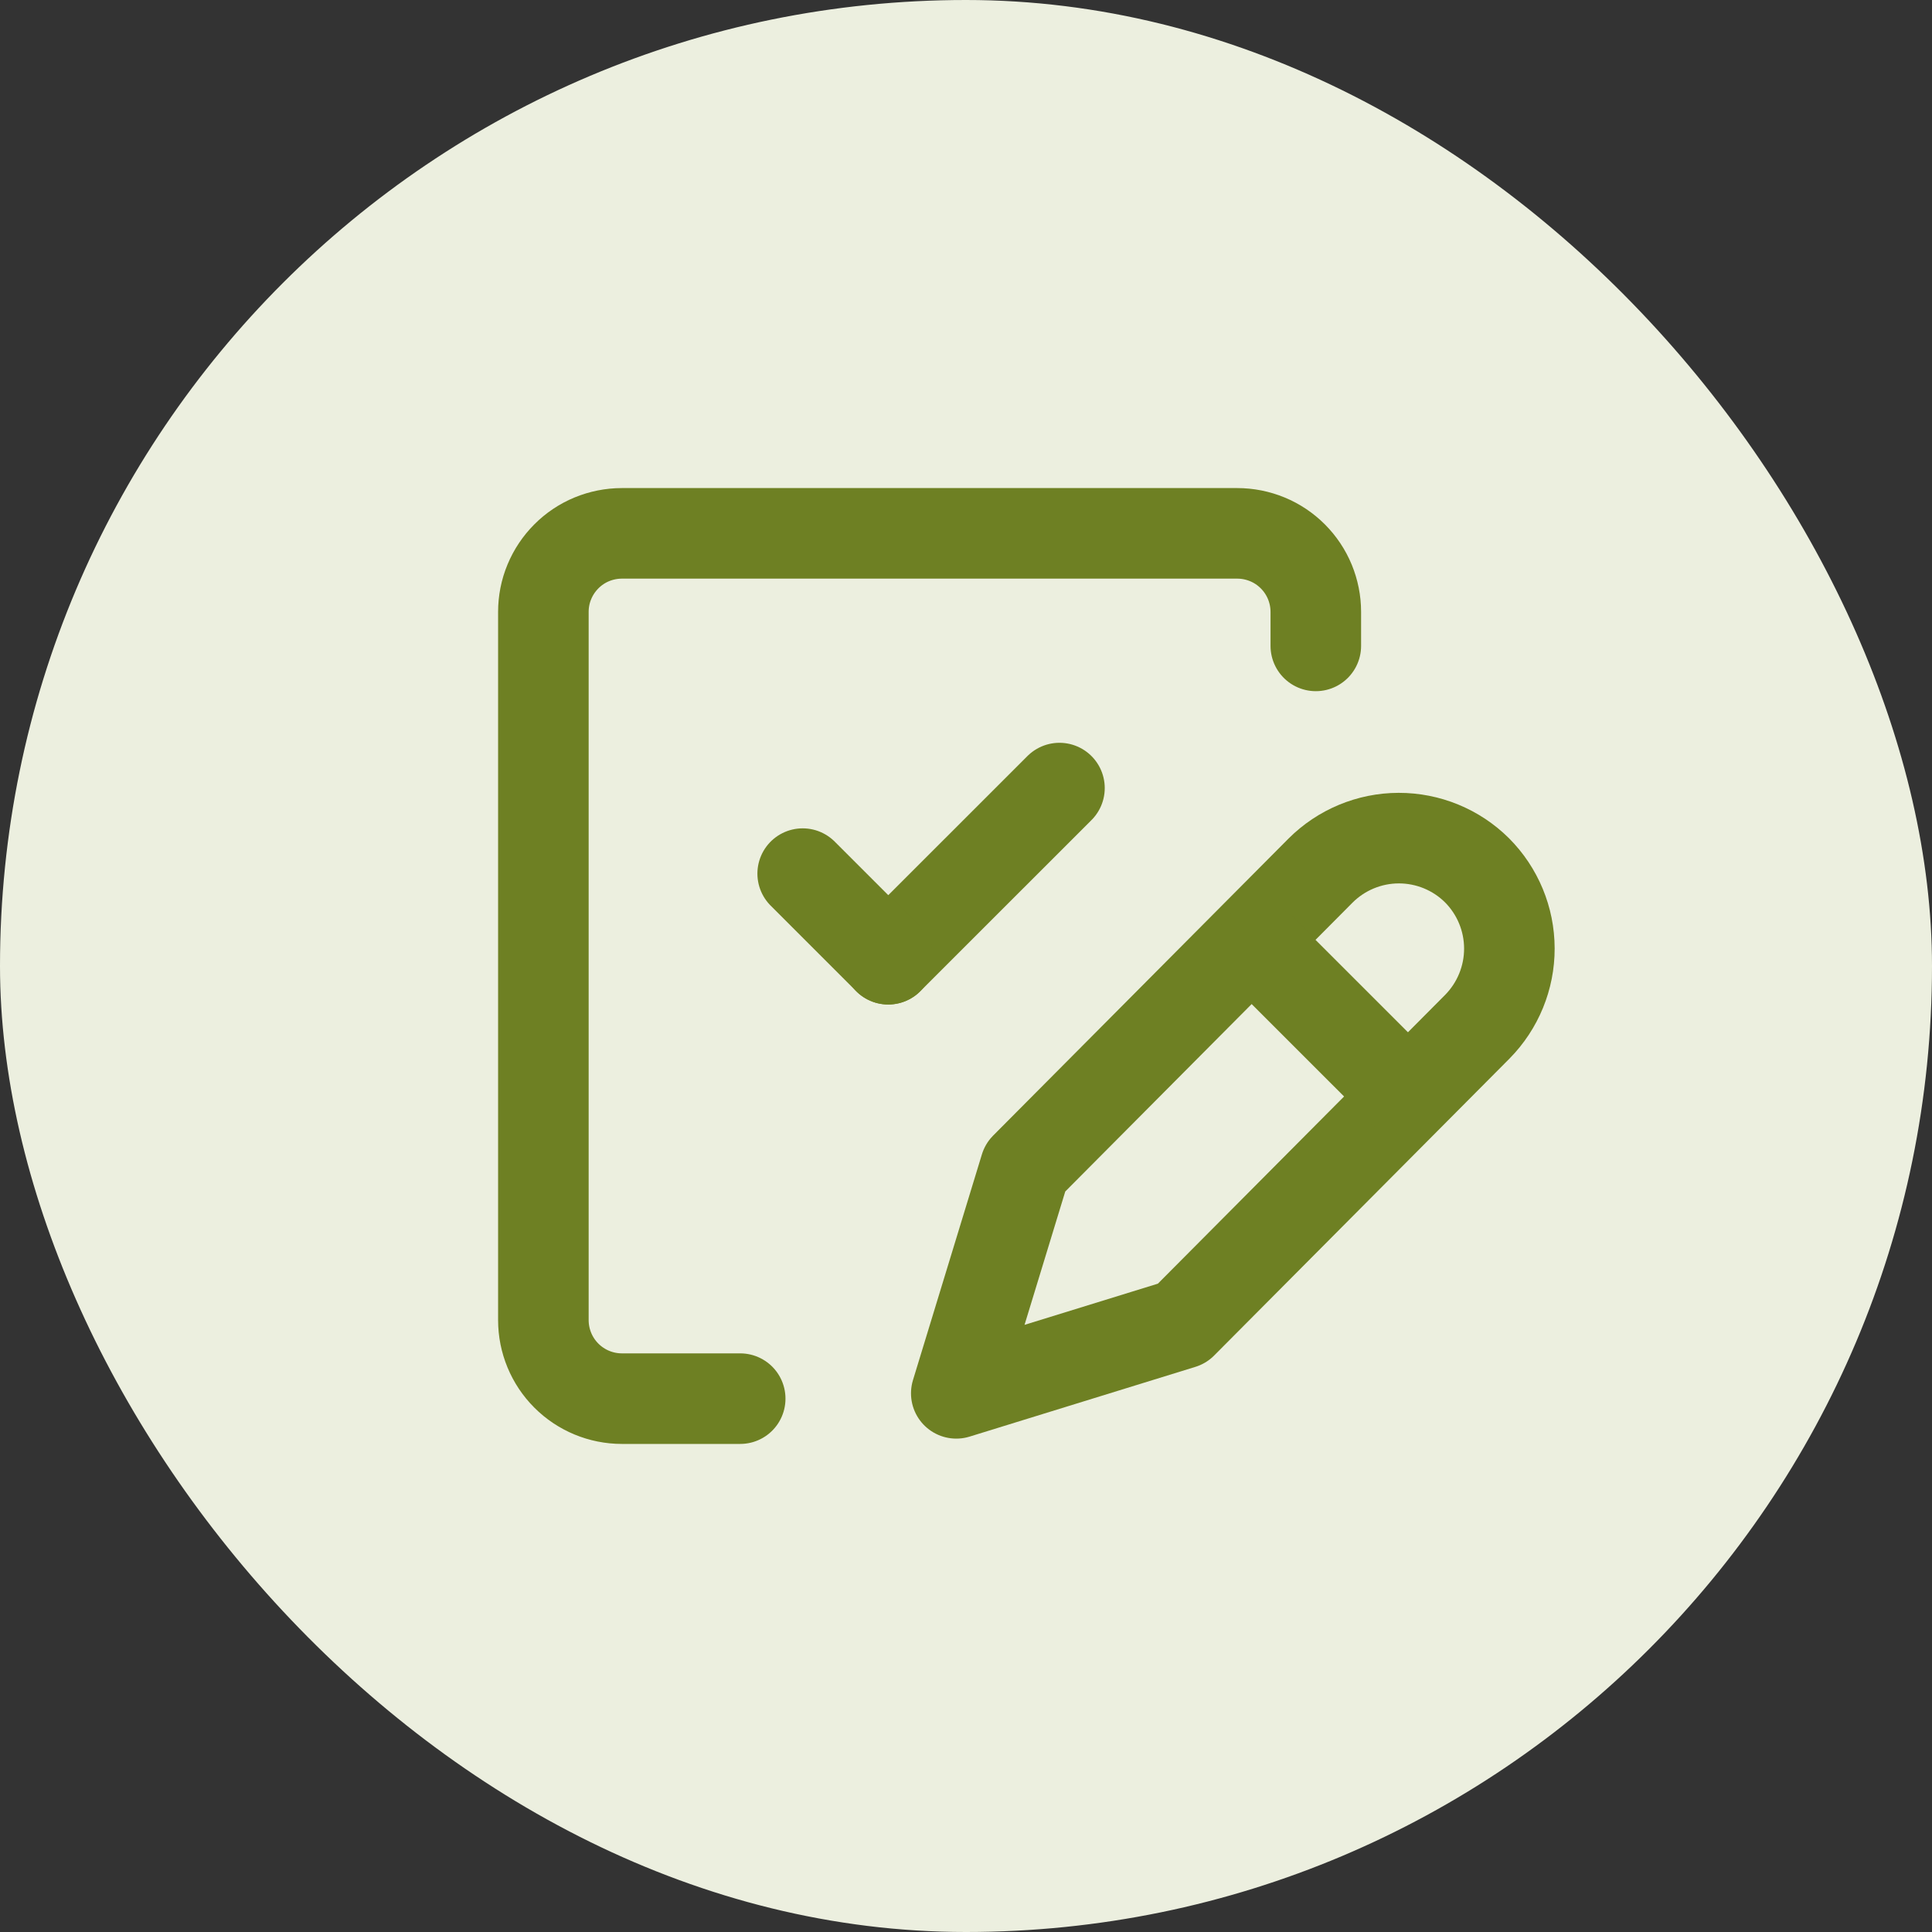
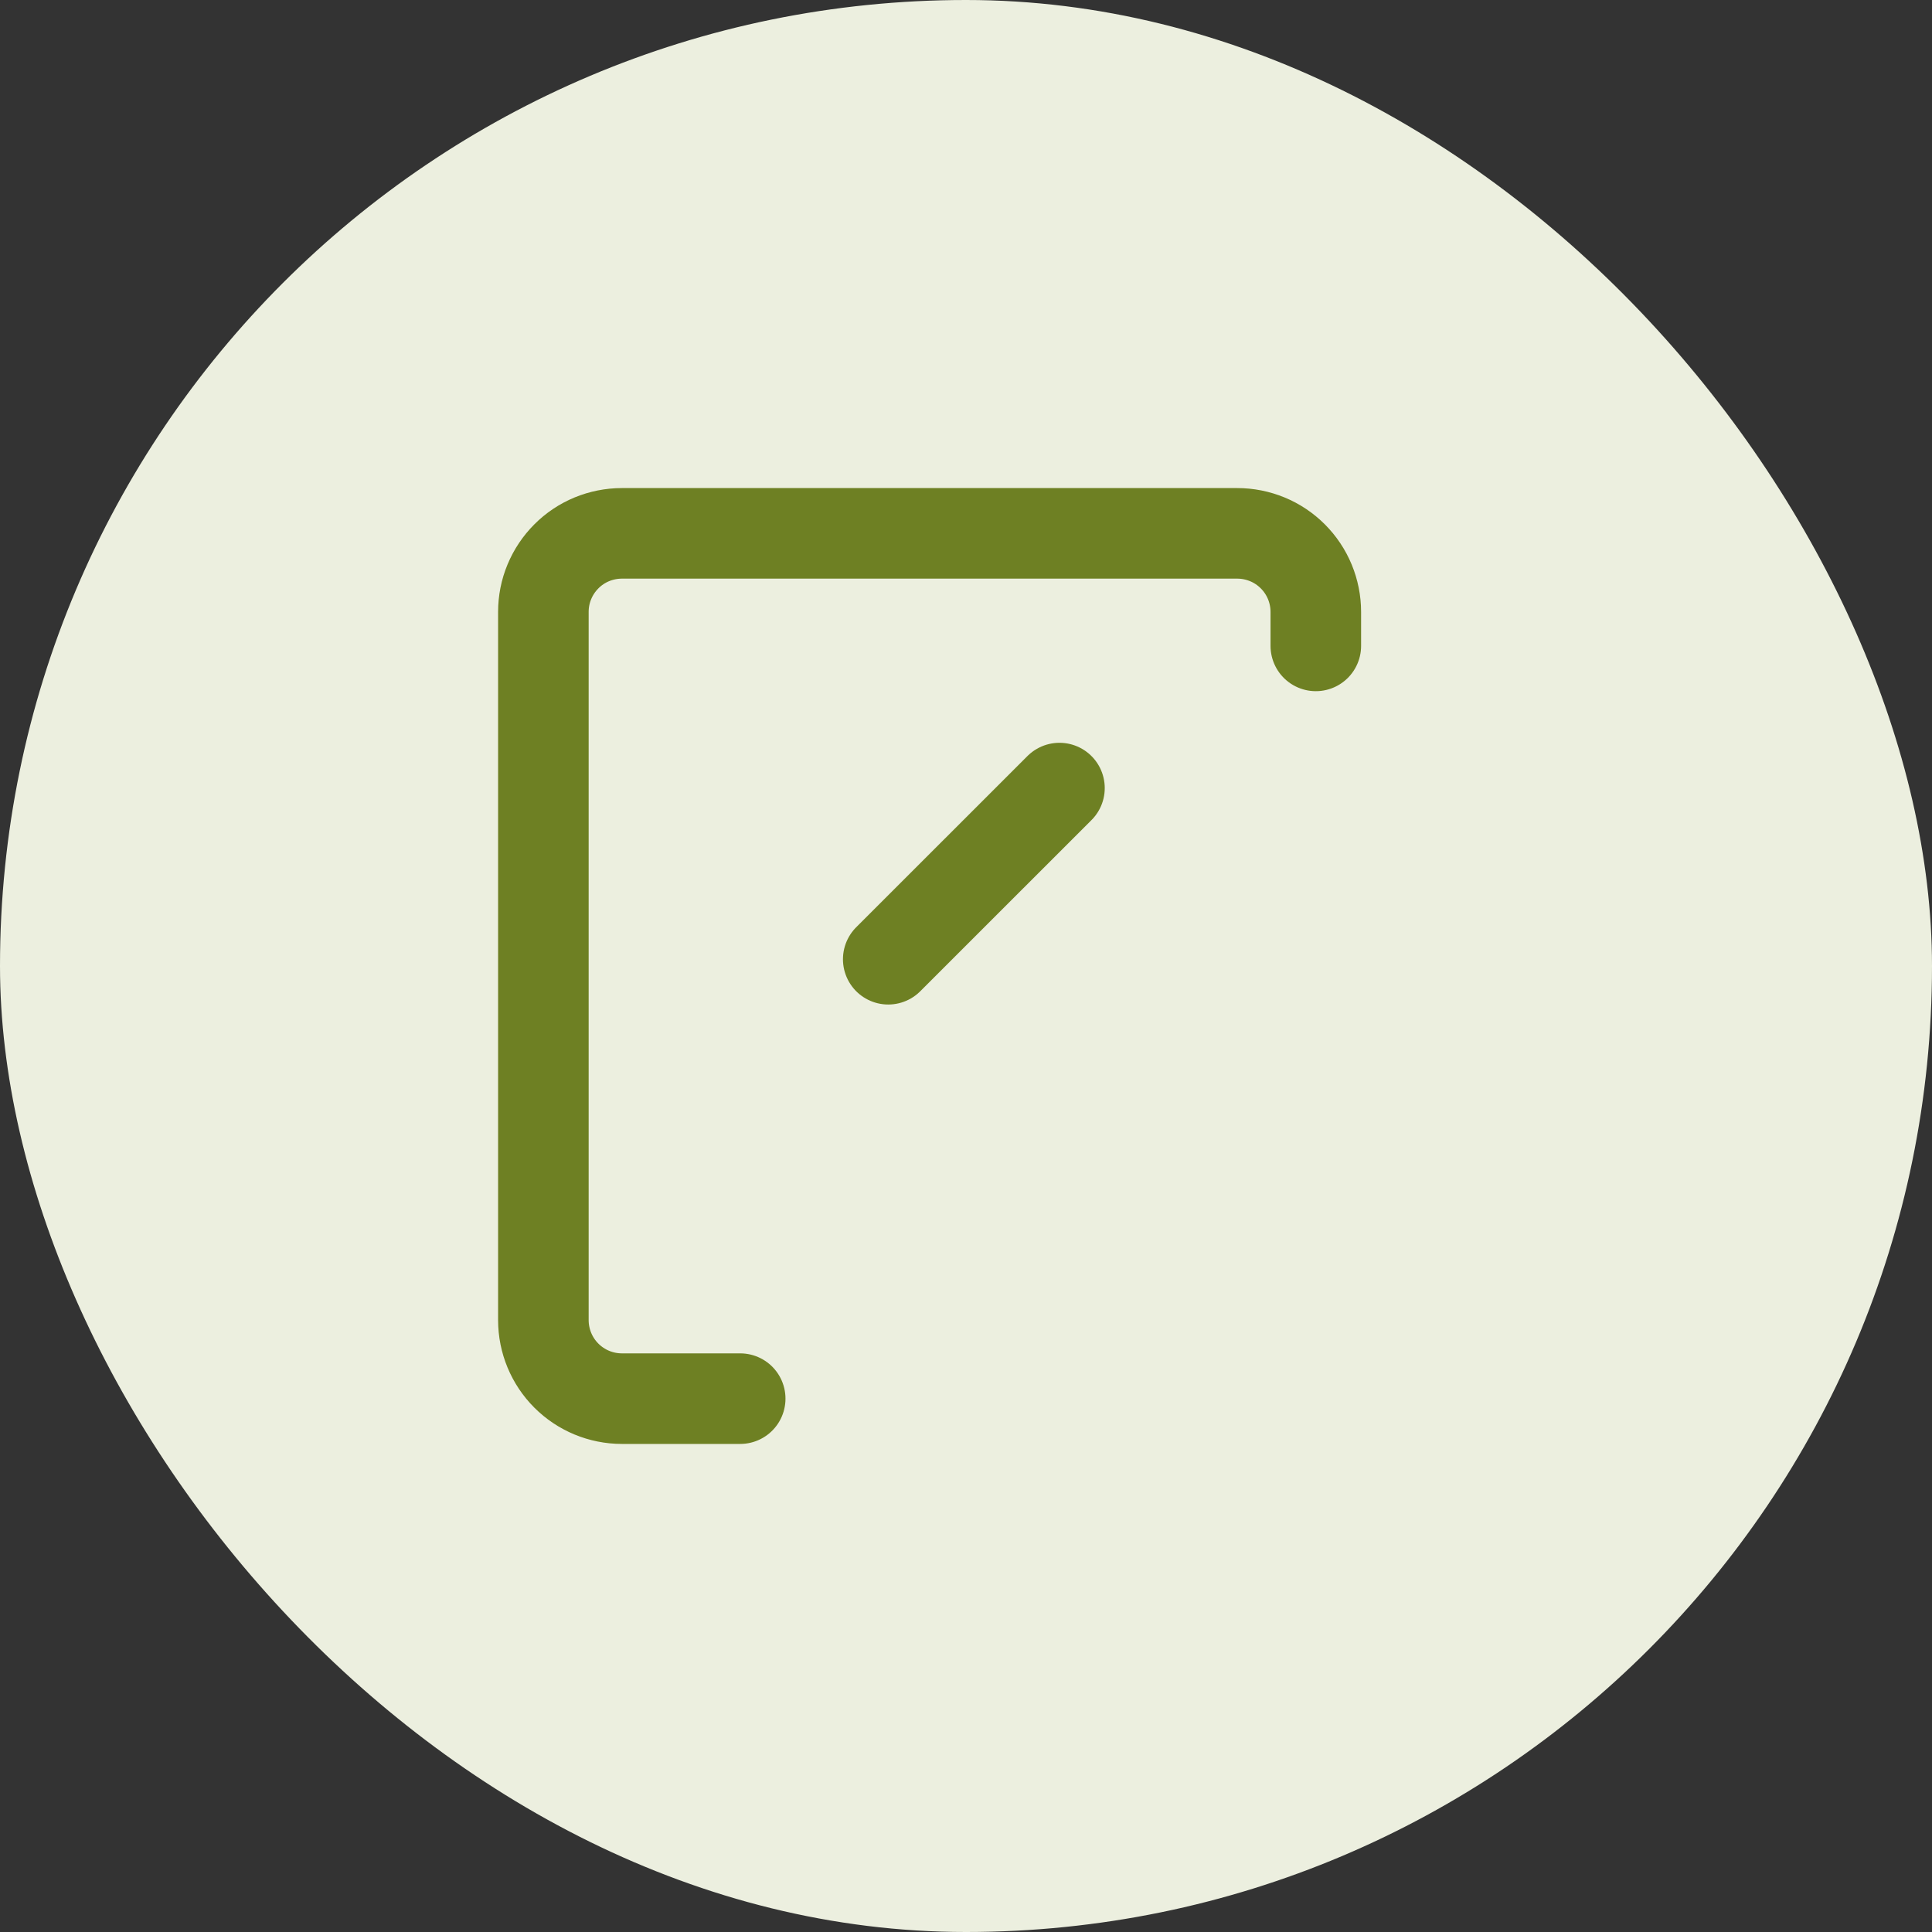
<svg xmlns="http://www.w3.org/2000/svg" width="32" height="32" viewBox="0 0 32 32" fill="none">
  <rect x="0" y="0" width="32" height="32" fill="#333333" stroke="none" />
  <rect width="32" height="32" rx="16" fill="#ECEFDF" />
  <path d="M17.548 13.053L14.712 15.888" stroke="#6E8023" stroke-width="1.5" stroke-linecap="round" stroke-linejoin="round" />
-   <path d="M13.295 14.47L14.712 15.887" stroke="#6E8023" stroke-width="1.5" stroke-linecap="round" stroke-linejoin="round" />
  <path d="M12.26 23.166H10.3C9.956 23.166 9.625 23.029 9.381 22.785C9.137 22.541 9 22.21 9 21.865V10.135C9 9.964 9.033 9.795 9.099 9.637C9.164 9.48 9.26 9.336 9.381 9.215C9.501 9.094 9.645 8.998 9.802 8.933C9.96 8.868 10.13 8.834 10.3 8.834H20.493C20.664 8.834 20.833 8.868 20.991 8.933C21.149 8.998 21.292 9.094 21.413 9.215C21.534 9.336 21.63 9.48 21.695 9.637C21.76 9.795 21.794 9.964 21.794 10.135V10.698" stroke="#6E8023" stroke-width="1.5" stroke-linecap="round" stroke-linejoin="round" />
-   <path d="M15.839 23.078L16.981 19.338L21.872 14.42C22.215 14.077 22.681 13.883 23.166 13.882C23.652 13.881 24.118 14.072 24.463 14.414C24.806 14.758 24.999 15.223 25 15.709C25.001 16.194 24.81 16.66 24.469 17.006L19.578 21.923L15.839 23.078Z" stroke="#6E8023" stroke-width="1.5" stroke-linecap="round" stroke-linejoin="round" />
-   <path d="M20.863 15.702L23.192 18.03" stroke="#6E8023" stroke-width="1.5" stroke-linecap="round" stroke-linejoin="round" />
</svg>